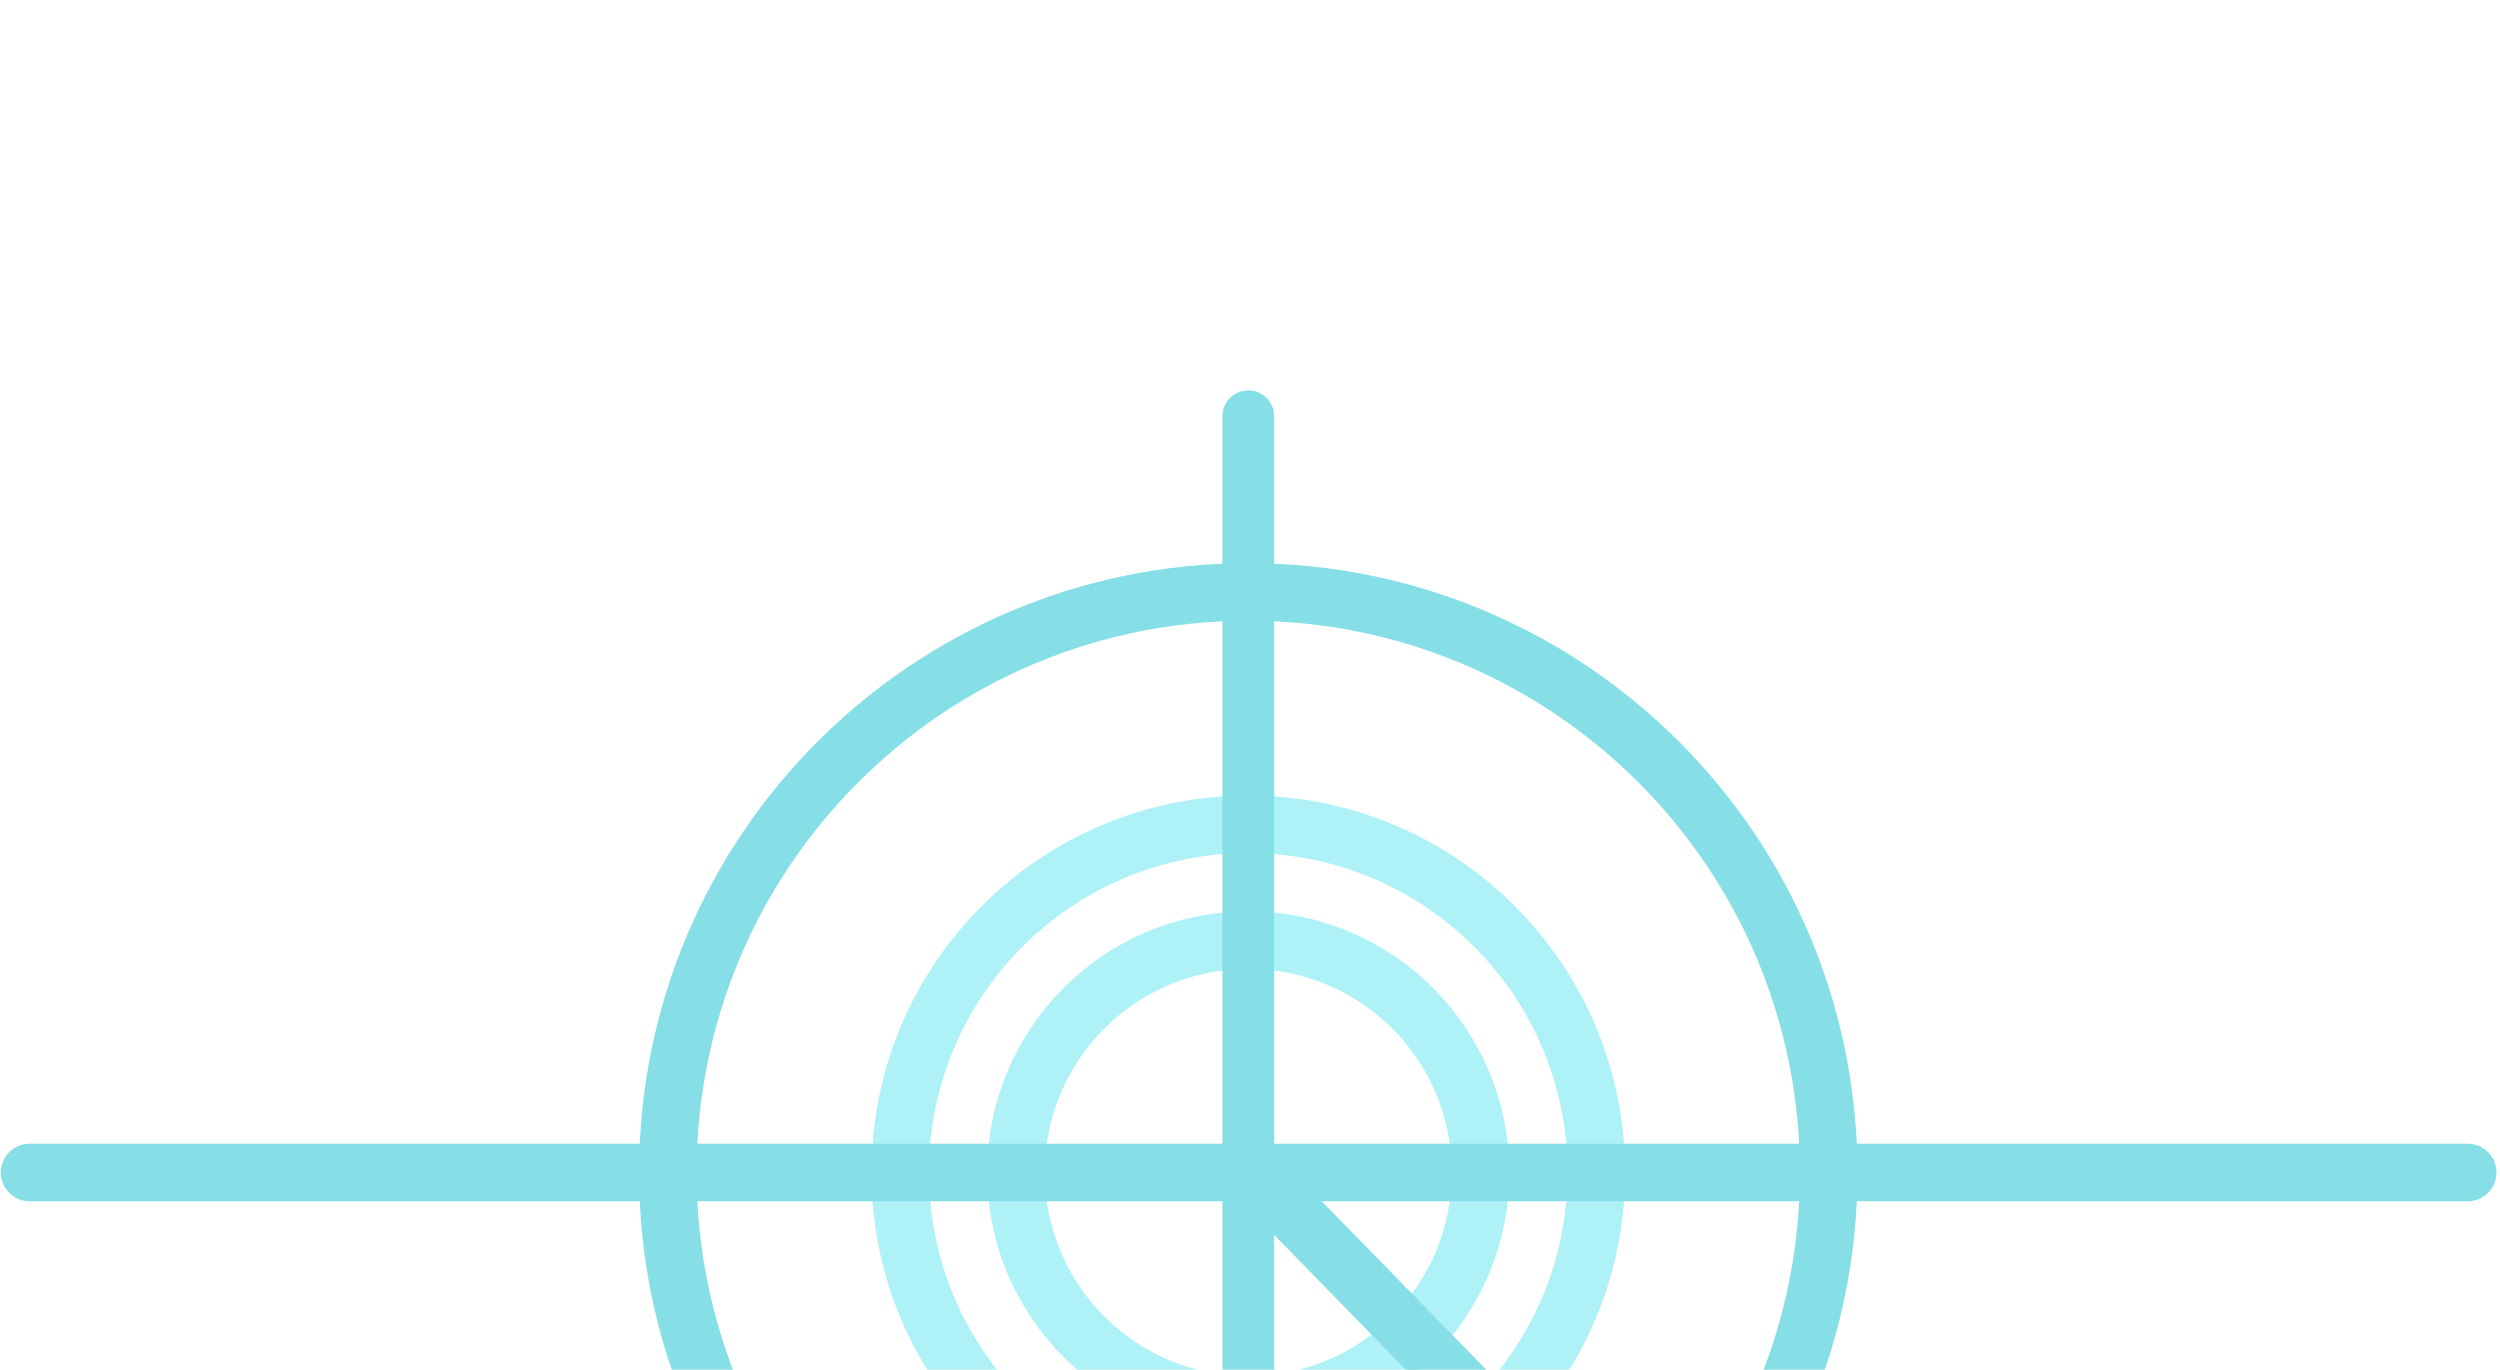
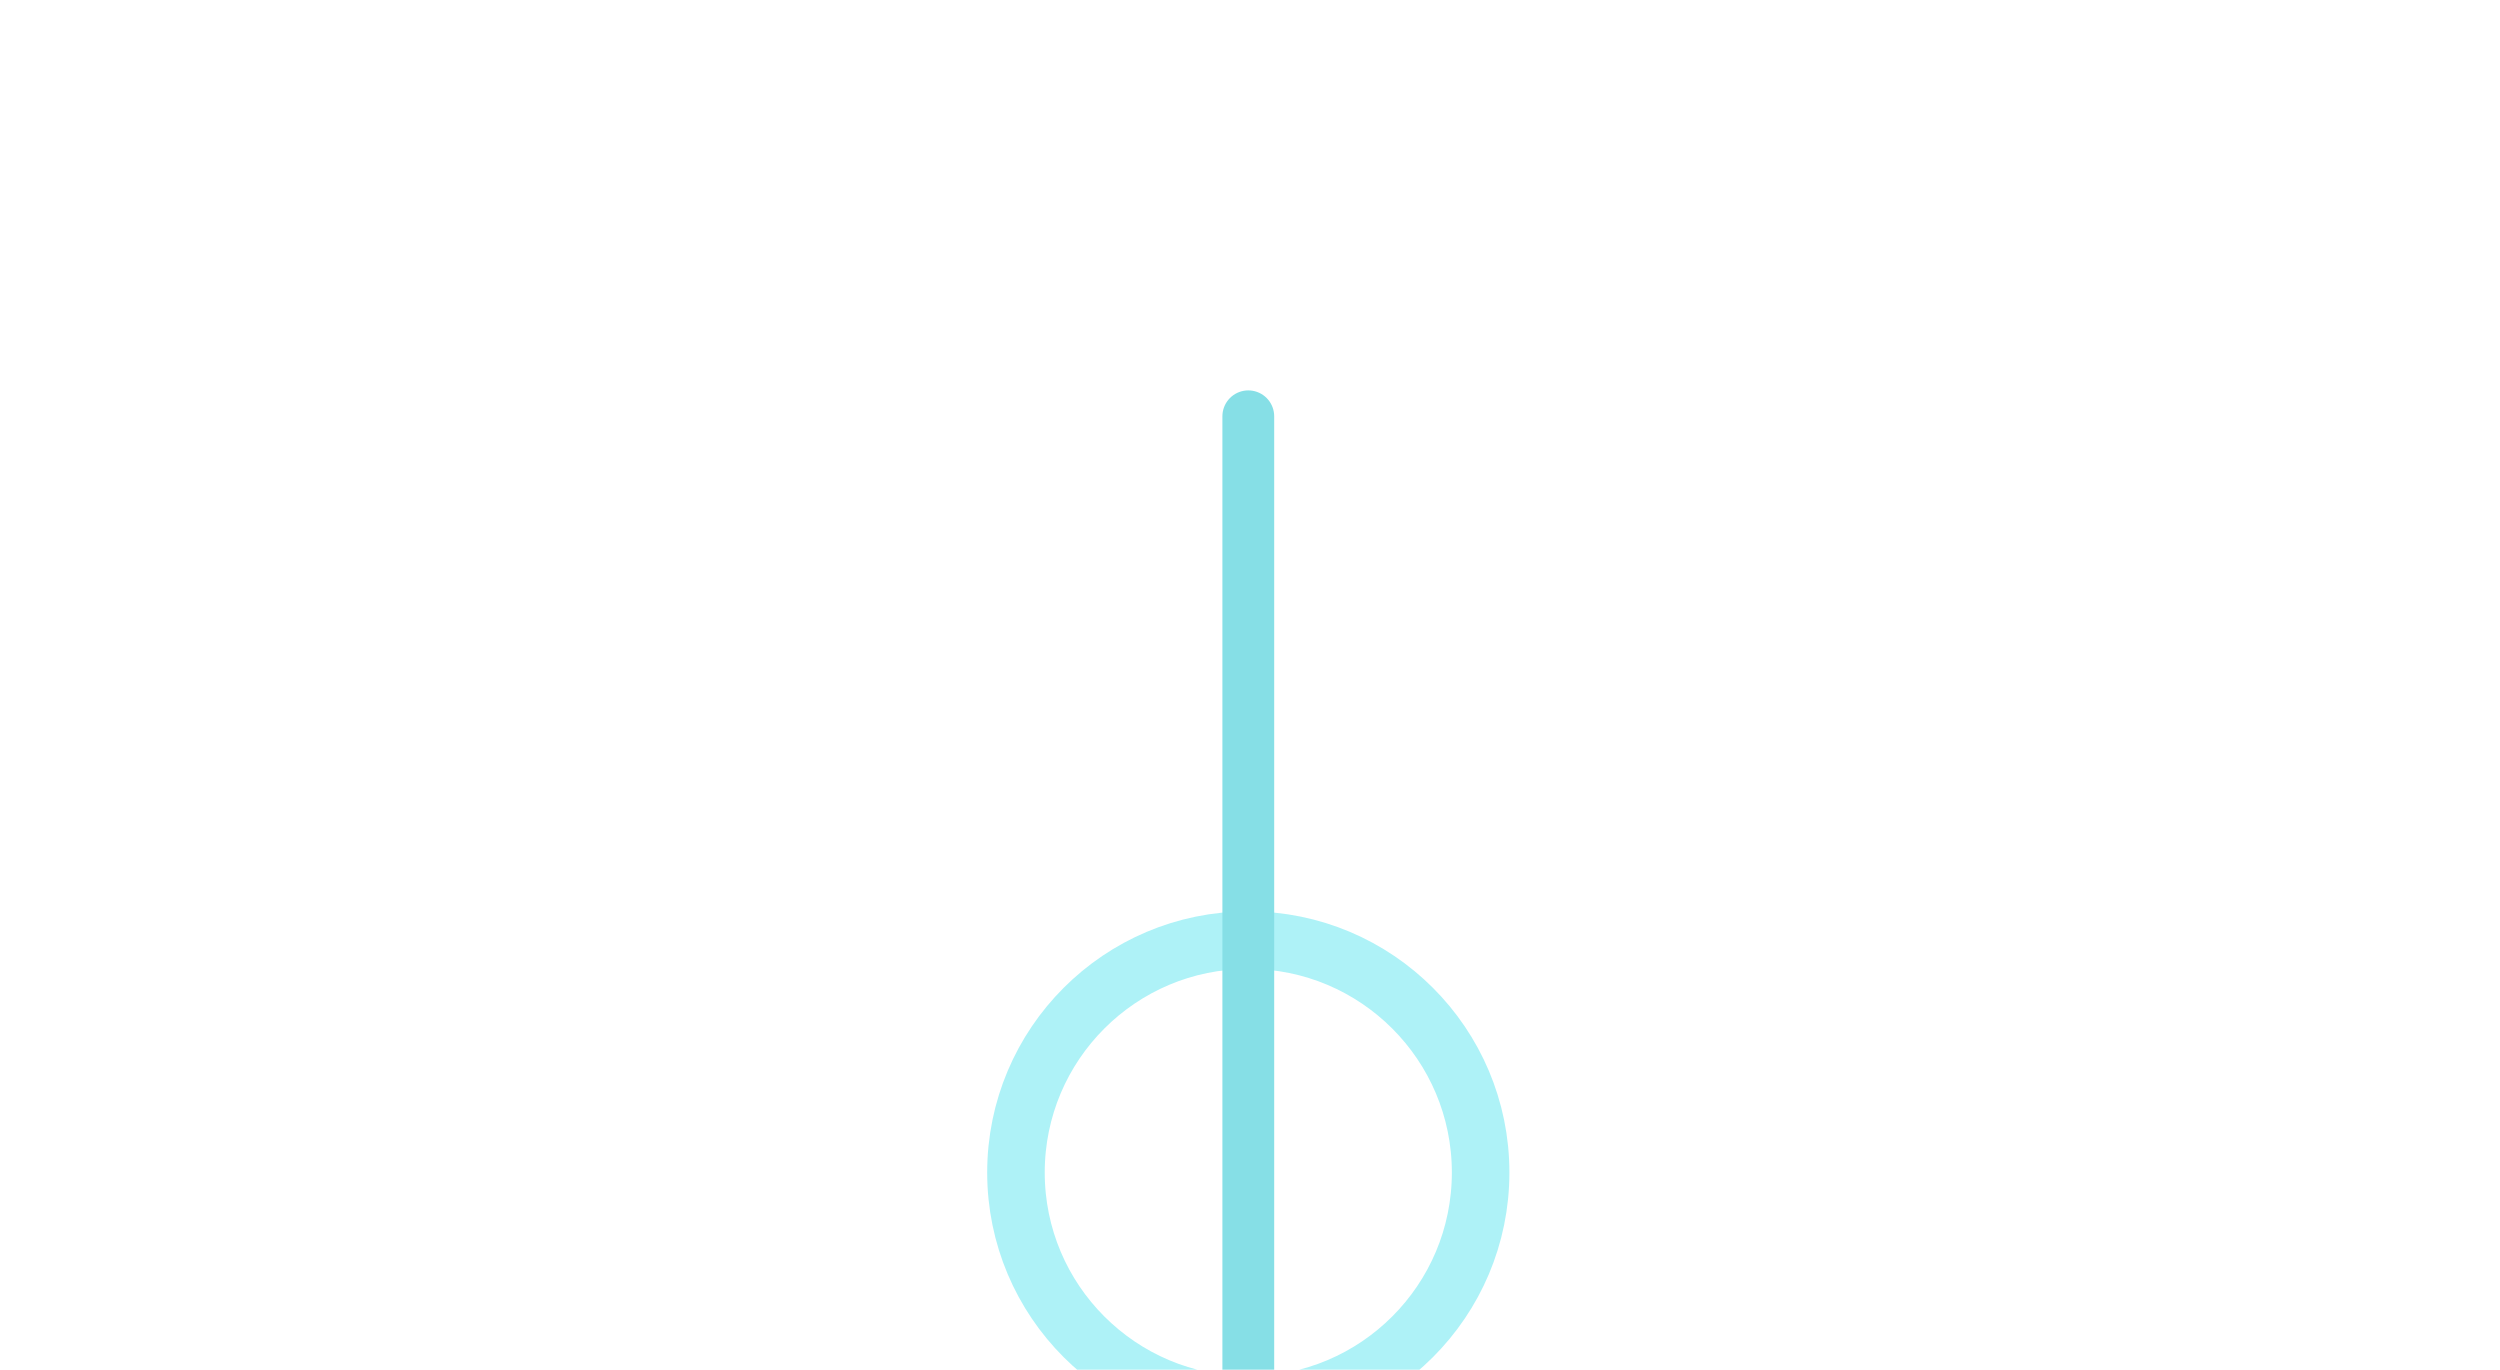
<svg xmlns="http://www.w3.org/2000/svg" width="606" height="332" viewBox="0 0 606 332" fill="none">
-   <path d="M302.586 368.61C349.183 368.61 386.958 330.826 386.958 284.216C386.958 237.607 349.183 199.823 302.586 199.823C255.988 199.823 218.213 237.607 218.213 284.216C218.213 330.826 255.988 368.61 302.586 368.61Z" stroke="#AEF2F7" stroke-width="13.949" stroke-miterlimit="10" />
  <path d="M302.586 340.548C333.689 340.548 358.904 315.327 358.904 284.216C358.904 253.104 333.689 227.884 302.586 227.884C271.482 227.884 246.268 253.104 246.268 284.216C246.268 315.327 271.482 340.548 302.586 340.548Z" stroke="#AEF2F7" stroke-width="13.949" stroke-miterlimit="10" stroke-linecap="round" stroke-linejoin="round" />
-   <path d="M302.585 424.941C380.286 424.941 443.276 361.936 443.276 284.215C443.276 206.495 380.286 143.49 302.585 143.49C224.884 143.49 161.895 206.495 161.895 284.215C161.895 361.936 224.884 424.941 302.585 424.941Z" stroke="#86DFE6" stroke-width="13.949" stroke-miterlimit="10" stroke-linecap="round" stroke-linejoin="round" />
-   <path d="M598.177 284.217H7.177" stroke="#86DFE6" stroke-width="13.949" stroke-miterlimit="10" stroke-linecap="round" stroke-linejoin="round" />
  <path d="M302.586 579.696V100.908" stroke="#86DFE6" stroke-width="12.553" stroke-miterlimit="10" stroke-linecap="round" stroke-linejoin="round" />
-   <path d="M303.213 283.589L401.613 384.316" stroke="#86DFE6" stroke-width="13.949" stroke-miterlimit="10" stroke-linecap="round" stroke-linejoin="round" />
</svg>